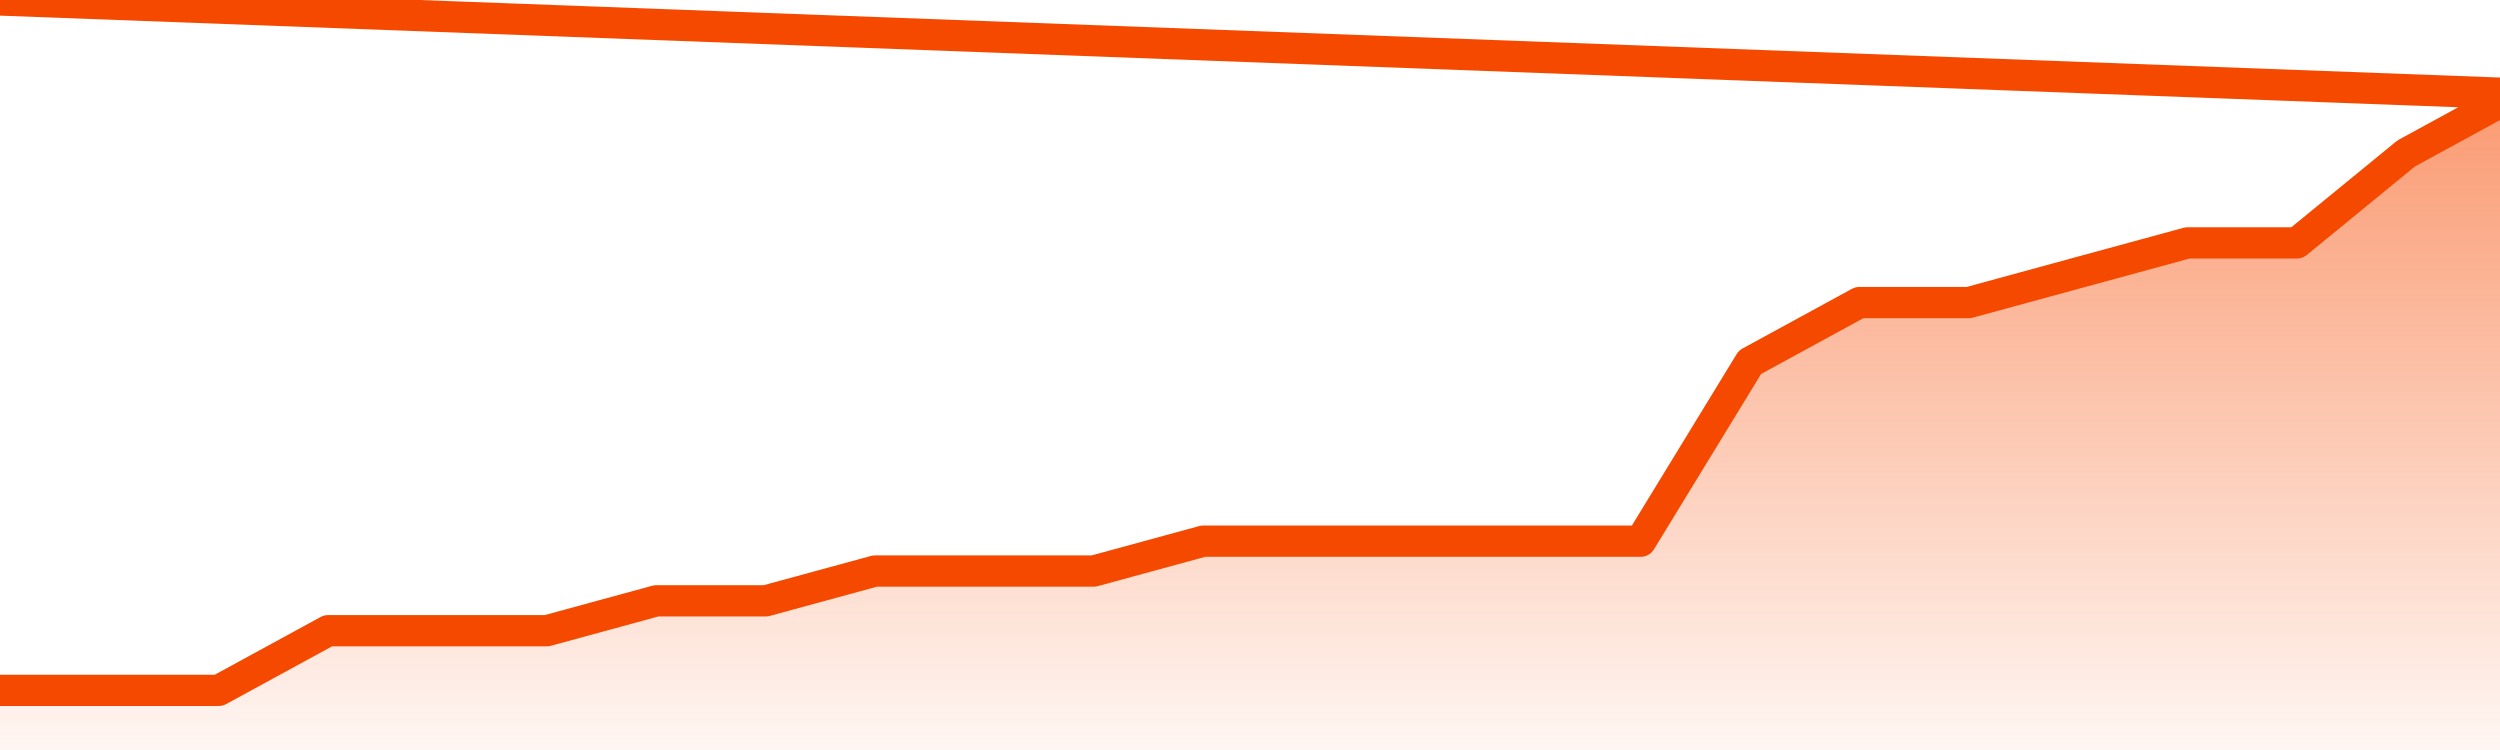
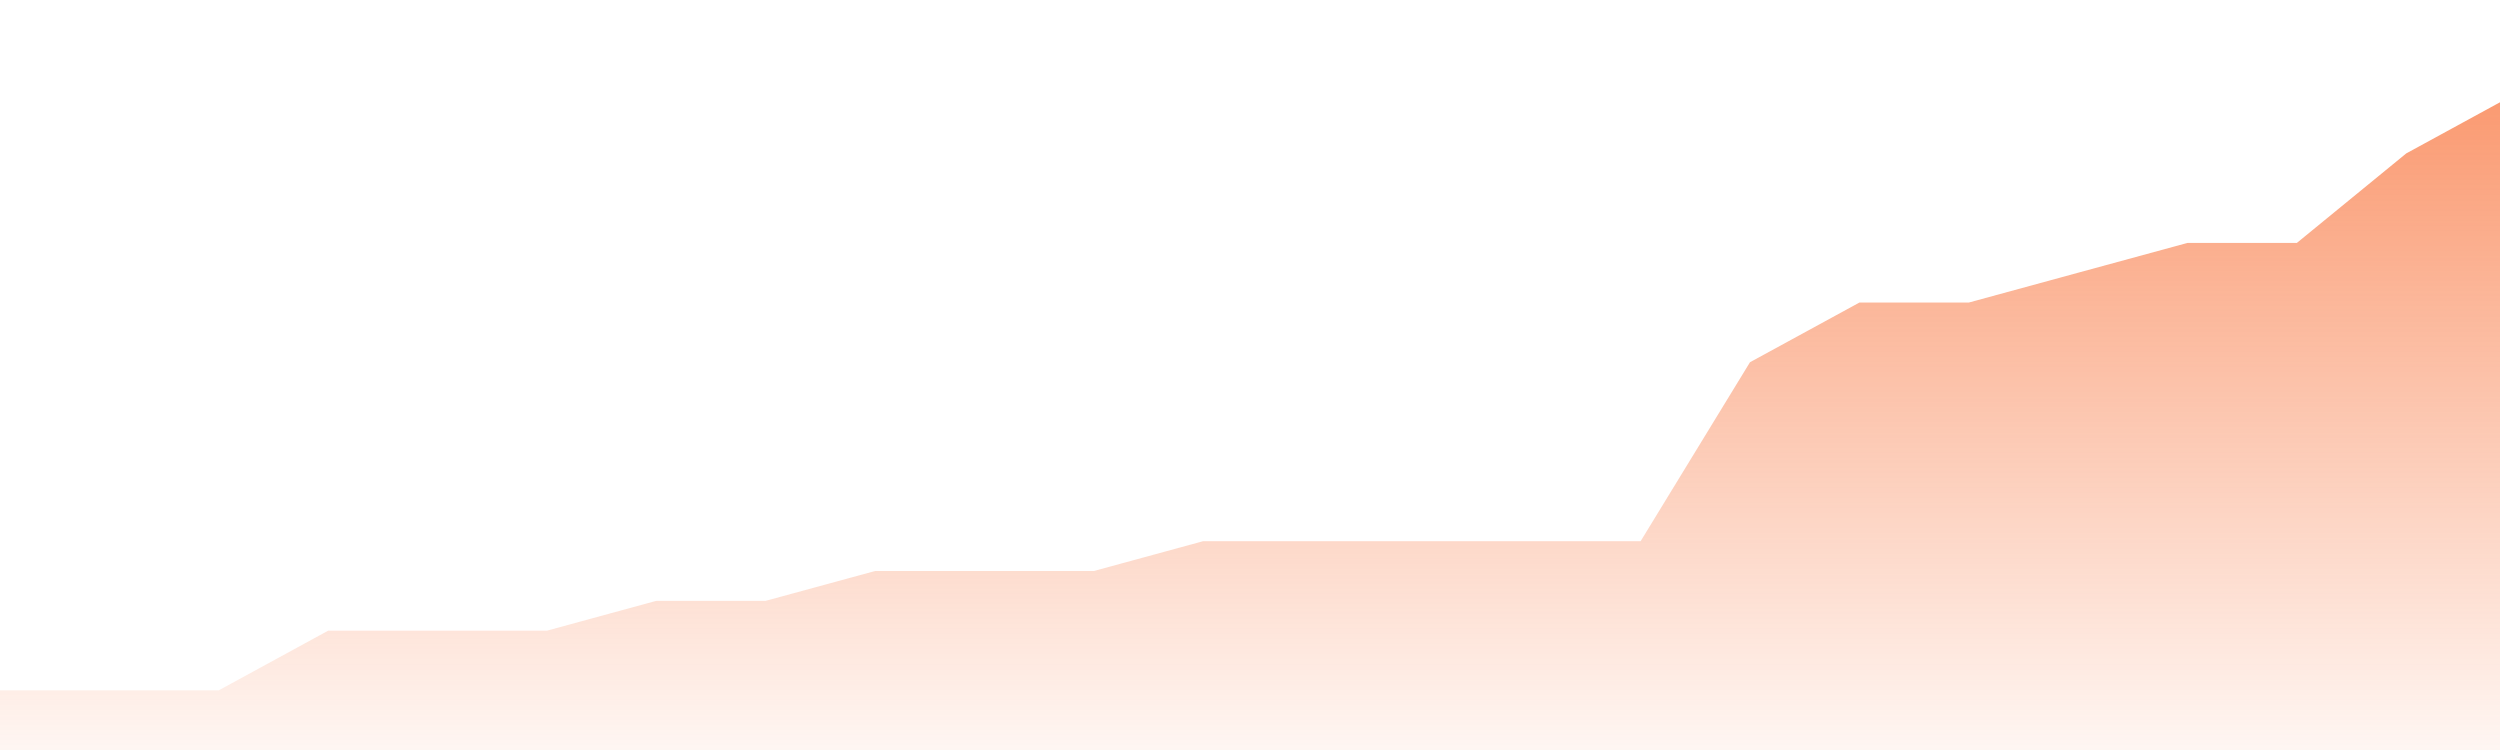
<svg xmlns="http://www.w3.org/2000/svg" version="1.1" width="80" height="24" viewBox="0 0 80 24">
  <defs>
    <linearGradient x1=".5" x2=".5" y2="1" id="gradient">
      <stop offset="0" stop-color="#F64900" />
      <stop offset="1" stop-color="#f64900" stop-opacity="0" />
    </linearGradient>
  </defs>
  <path fill="url(#gradient)" fill-opacity="0.56" stroke="none" d="M 0,26 0.0,22.091 3.5,22.091 7.0,22.091 10.5,20.182 14.0,20.182 17.5,20.182 21.0,19.227 24.5,19.227 28.0,18.273 31.5,18.273 35.0,18.273 38.5,17.318 42.0,17.318 45.5,17.318 49.0,17.318 52.5,17.318 56.0,11.591 59.5,9.682 63.0,9.682 66.5,8.727 70.0,7.773 73.5,7.773 77.0,4.909 80.5,3.0 82,26 Z" />
-   <path fill="none" stroke="#F64900" stroke-width="1" stroke-linejoin="round" stroke-linecap="round" d="M 0.0,22.091 3.5,22.091 7.0,22.091 10.5,20.182 14.0,20.182 17.5,20.182 21.0,19.227 24.5,19.227 28.0,18.273 31.5,18.273 35.0,18.273 38.5,17.318 42.0,17.318 45.5,17.318 49.0,17.318 52.5,17.318 56.0,11.591 59.5,9.682 63.0,9.682 66.5,8.727 70.0,7.773 73.5,7.773 77.0,4.909 80.5,3.0.join(' ') }" />
</svg>